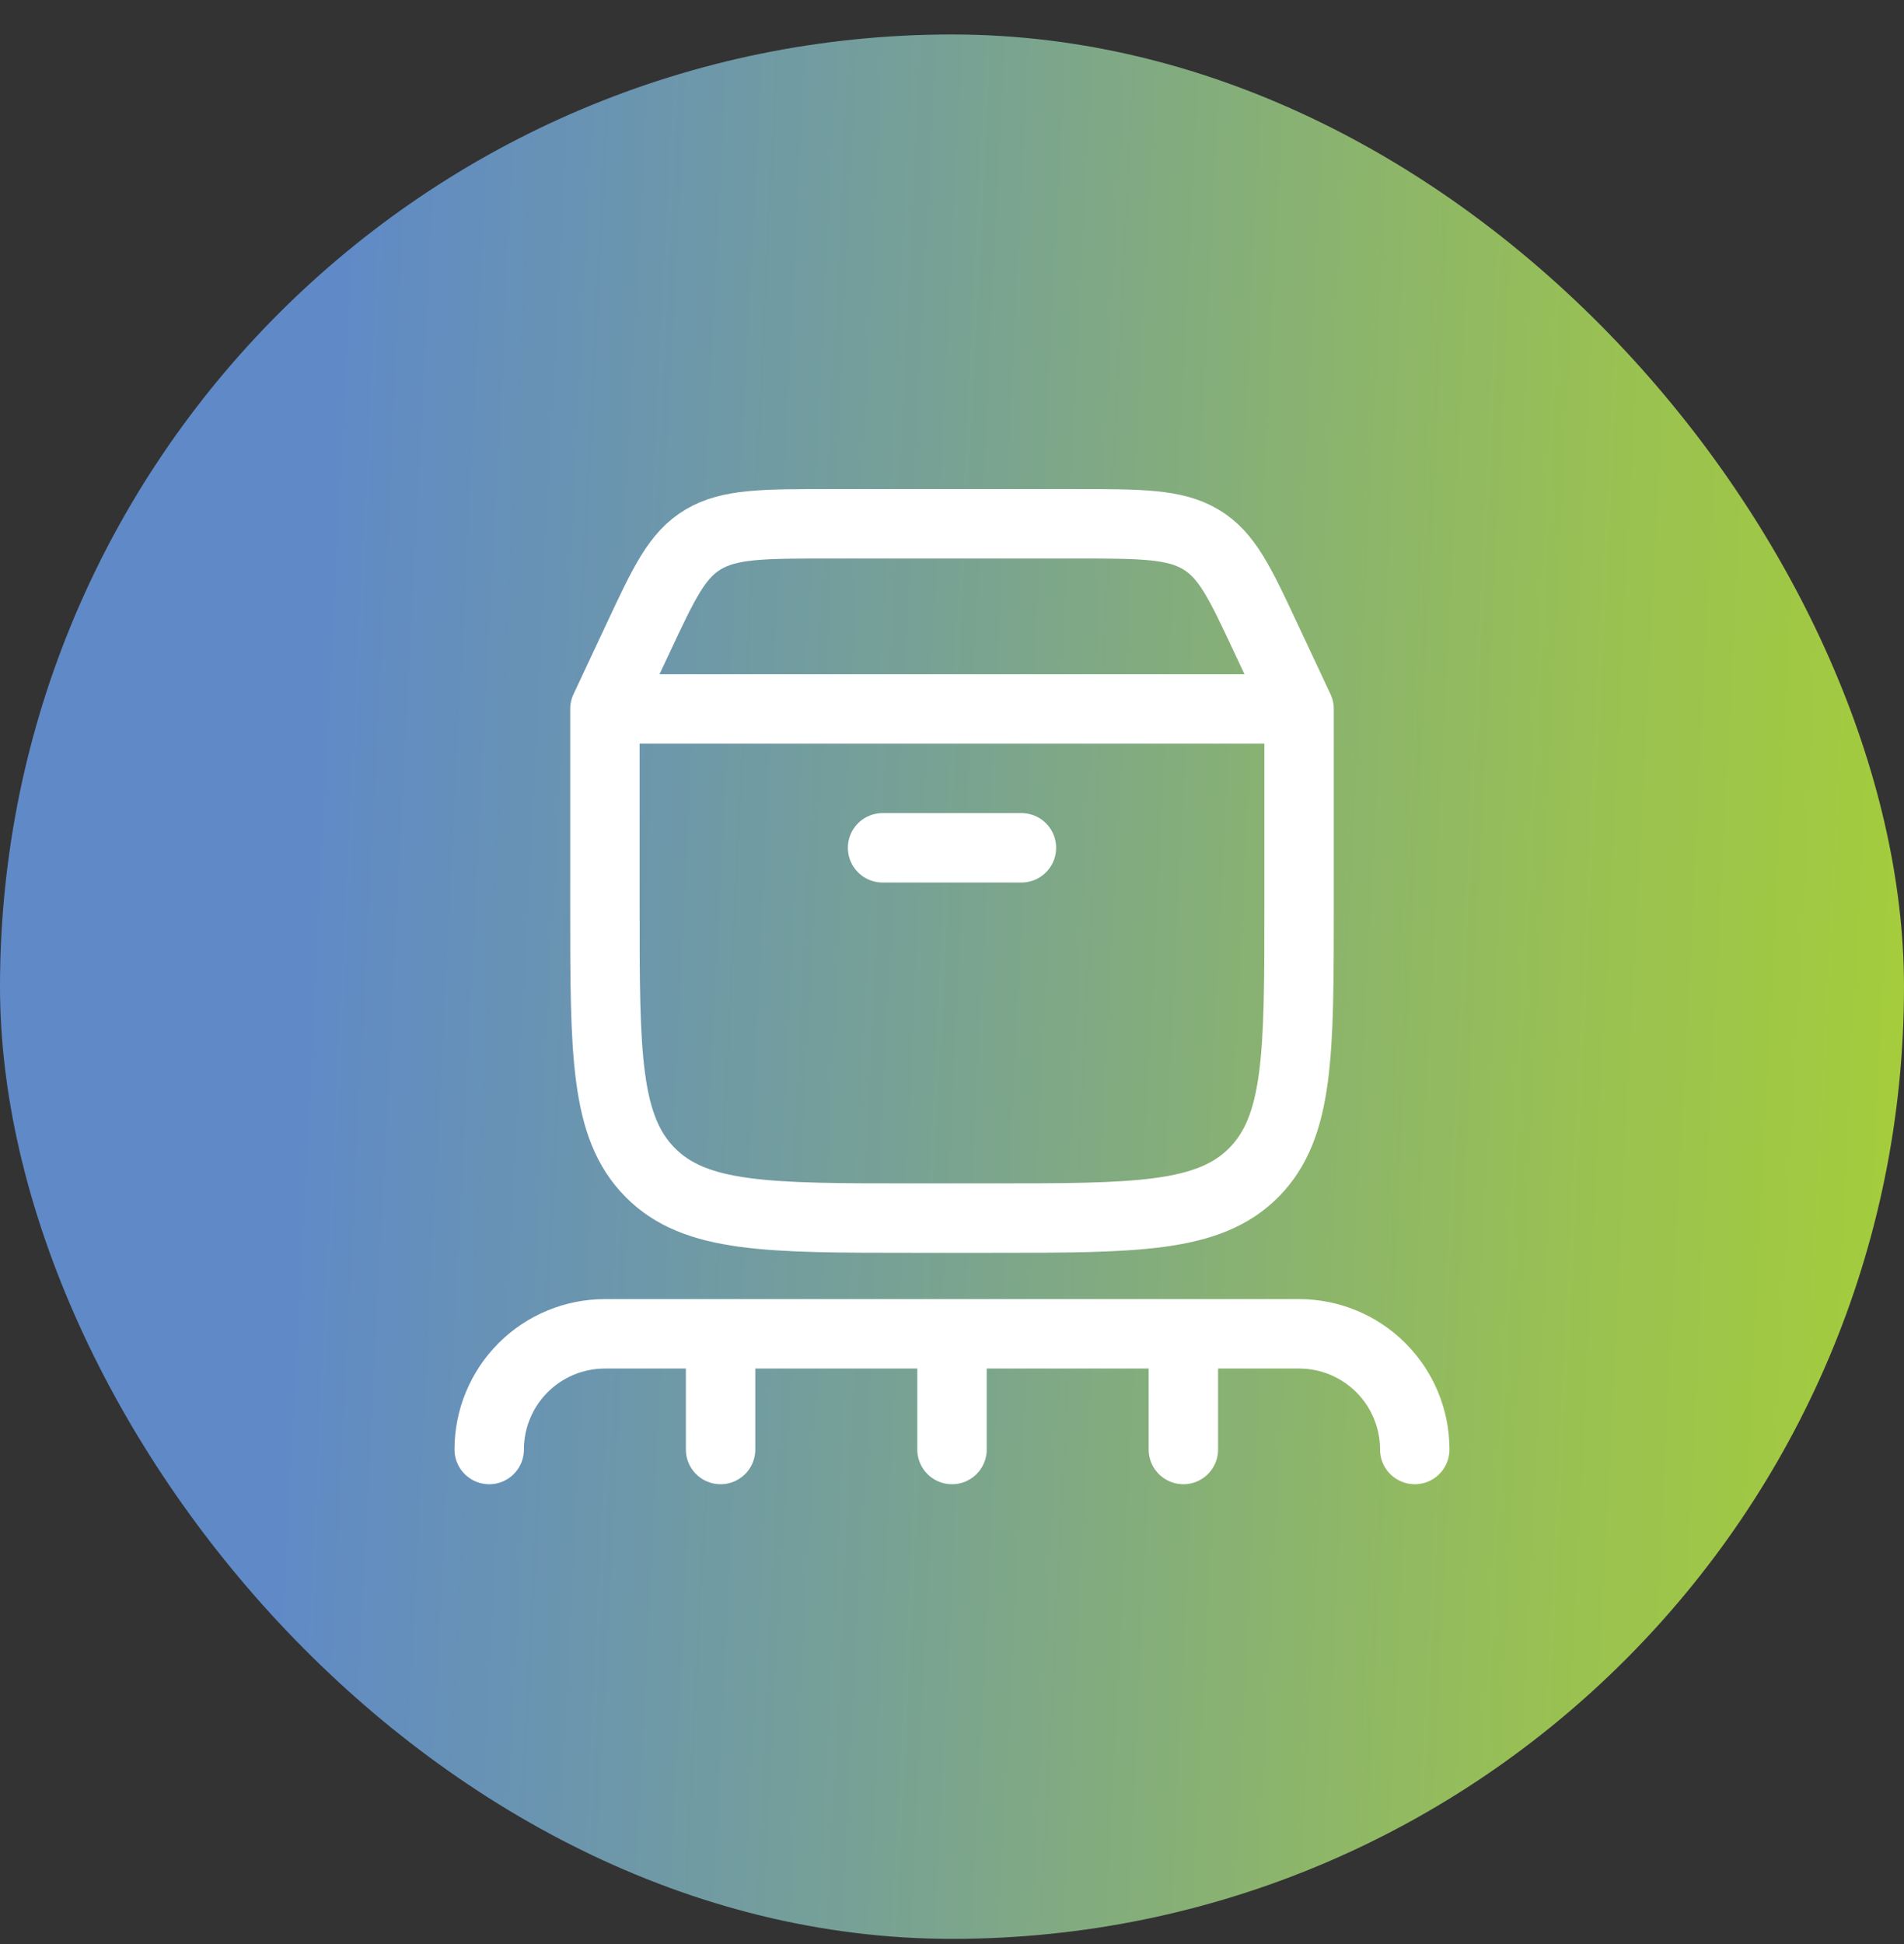
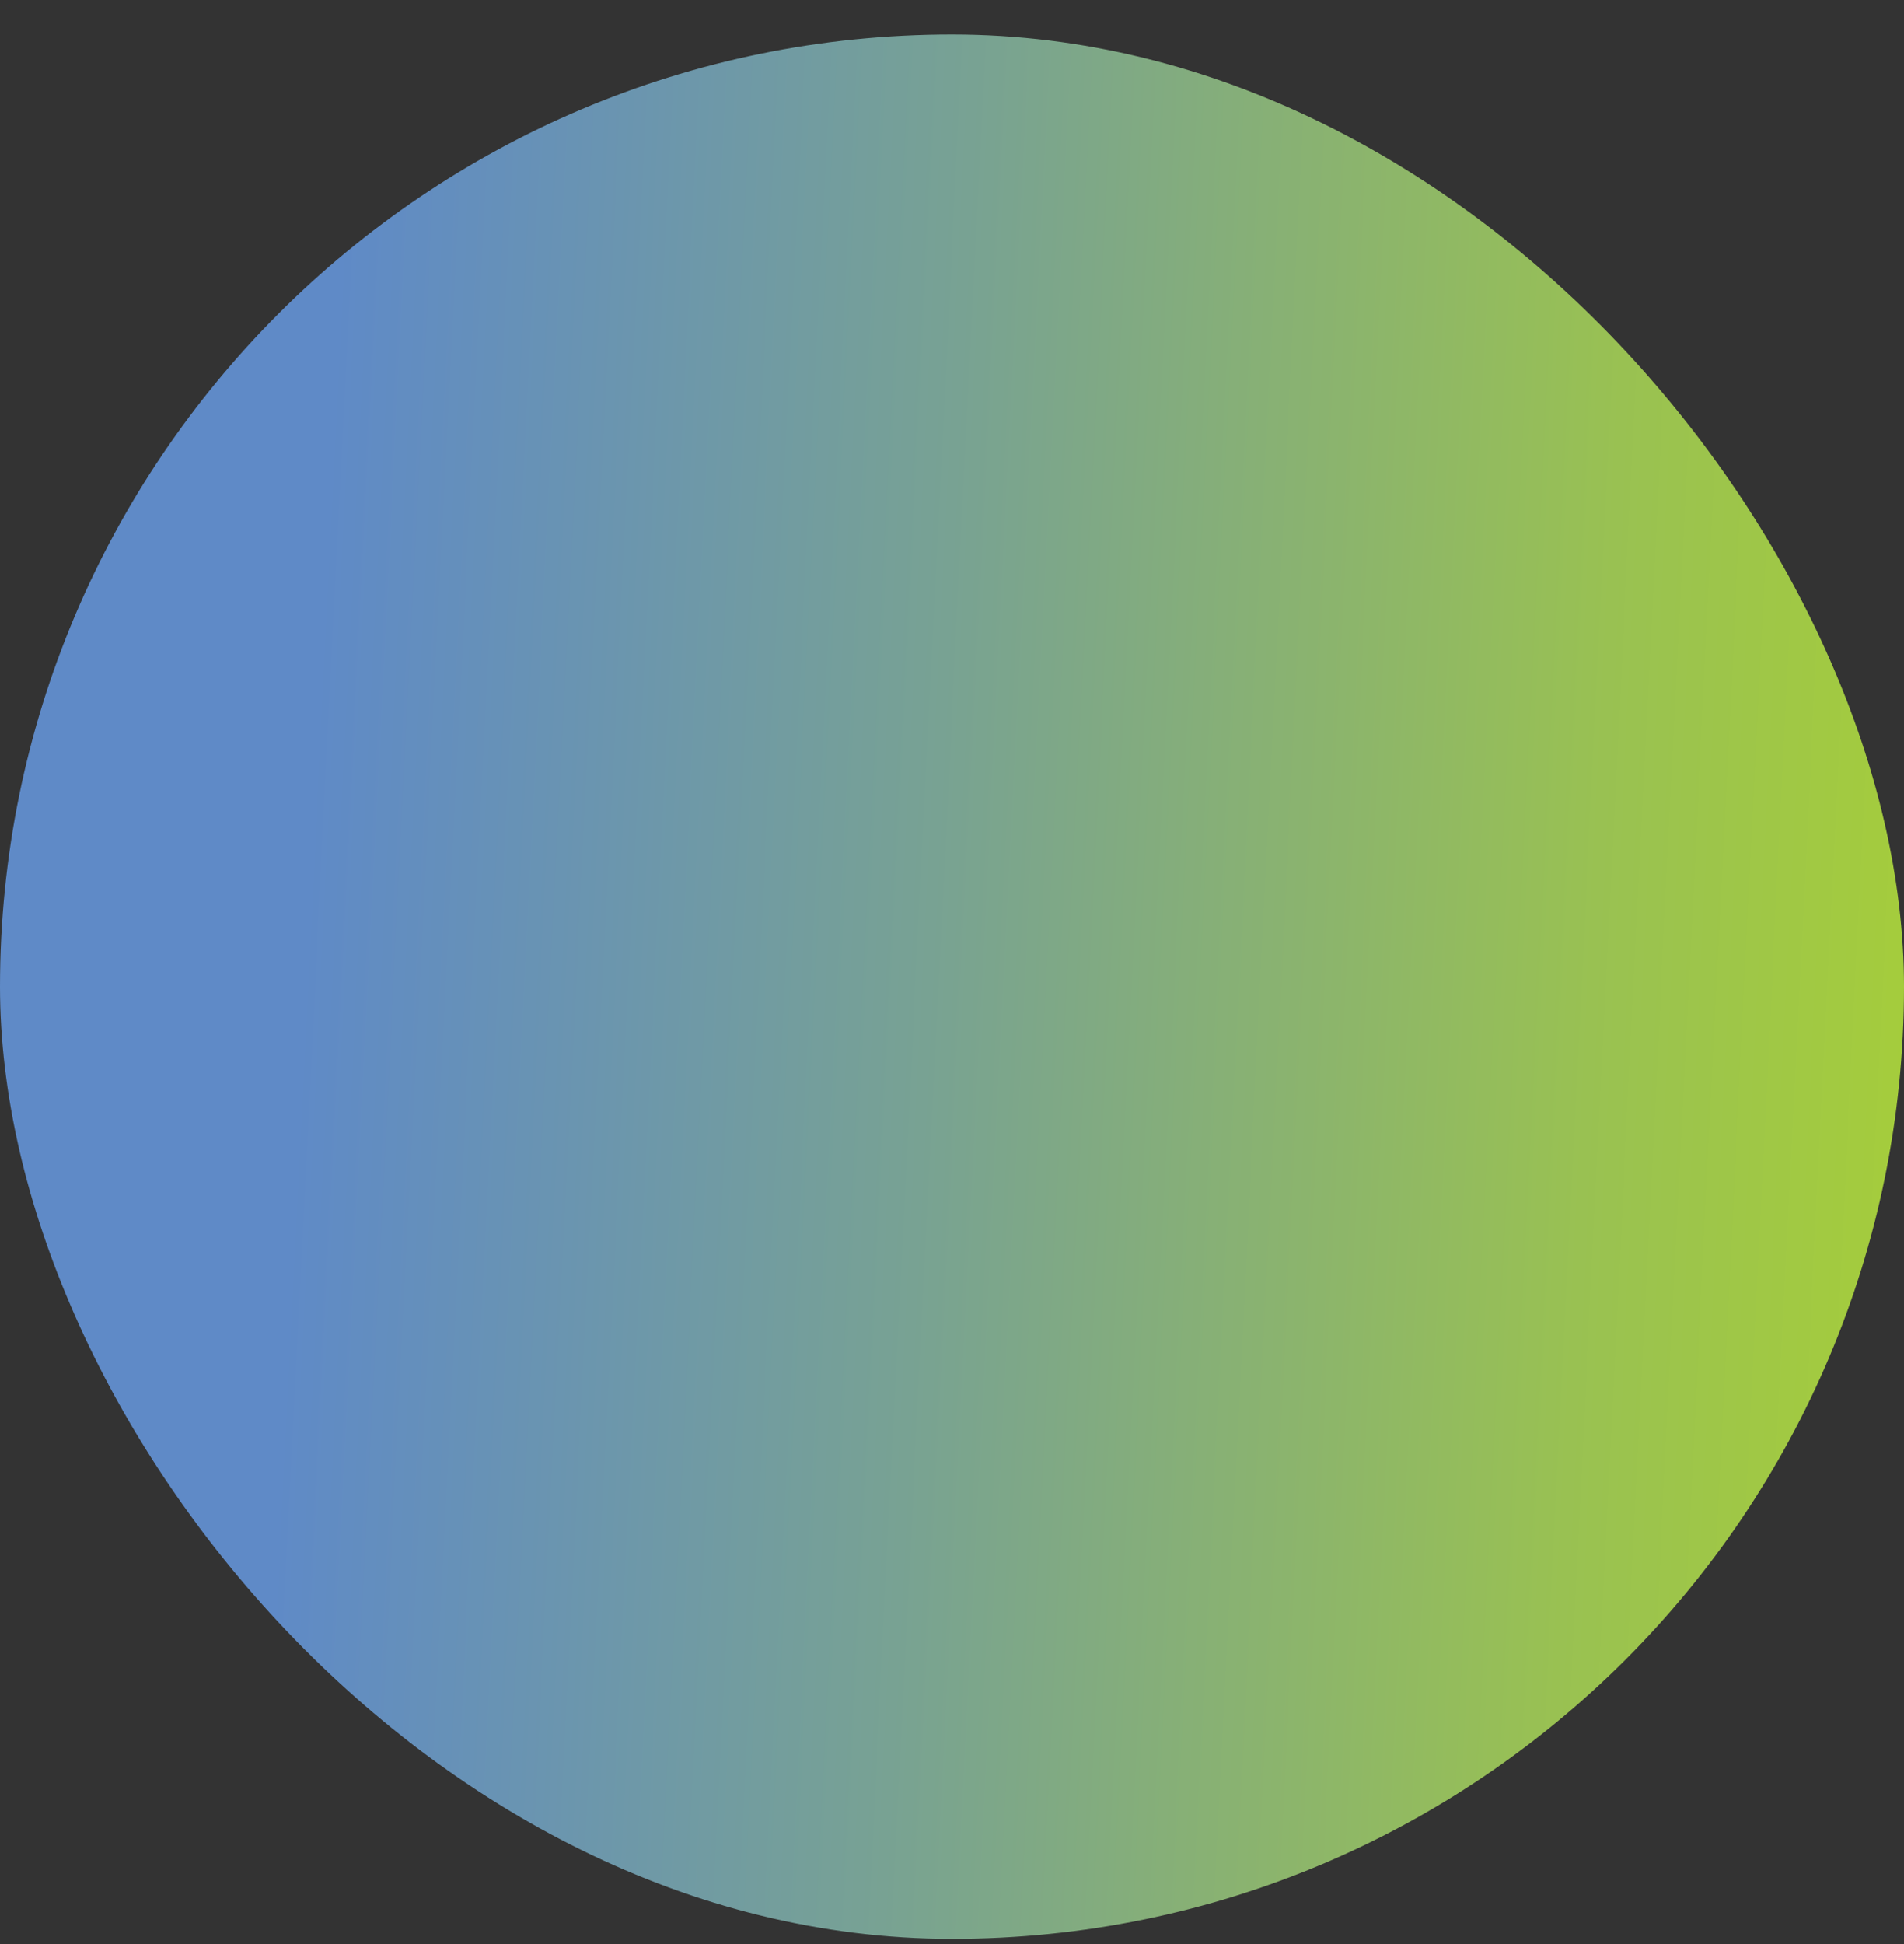
<svg xmlns="http://www.w3.org/2000/svg" width="48" height="49" viewBox="0 0 48 49" fill="none">
  <rect x="0" y="0" width="48" height="49" fill="#333333" stroke="none" />
  <rect y="0.869" width="48" height="48" rx="24" fill="url(#paint0_linear_1247_36643)" />
-   <path d="M15.25 17.869V22.845C15.25 26.549 15.25 28.401 16.39 29.552C17.528 30.702 19.361 30.702 23.028 30.702H24.973C28.638 30.702 30.471 30.702 31.611 29.552C32.75 28.4 32.75 26.549 32.75 22.845V17.869M15.25 17.869H32.75M15.25 17.869L16.091 16.075C16.744 14.681 17.071 13.986 17.731 13.594C18.393 13.202 19.24 13.202 20.937 13.202H27.062C28.759 13.202 29.607 13.202 30.268 13.594C30.93 13.986 31.256 14.681 31.909 16.075L32.75 17.869M22.25 21.369H25.75M24 33.619V36.535M24 33.619H18.166M24 33.619H29.833M18.166 33.619H15.25C14.476 33.619 13.734 33.926 13.187 34.473C12.64 35.02 12.333 35.762 12.333 36.535M18.166 33.619V36.535M29.833 33.619H32.75C33.523 33.619 34.265 33.926 34.812 34.473C35.359 35.02 35.666 35.762 35.666 36.535M29.833 33.619V36.535" stroke="white" stroke-width="1.75" stroke-linecap="round" stroke-linejoin="round" />
  <defs>
    <linearGradient id="paint0_linear_1247_36643" x1="0" y1="0.869" x2="50.27" y2="3.377" gradientUnits="userSpaceOnUse">
      <stop stop-color="#5F8AC7" />
      <stop offset="0.175" stop-color="#5F8AC7" />
      <stop offset="0.488" stop-color="#78A293" />
      <stop offset="0.82" stop-color="#99C152" />
      <stop offset="1" stop-color="#A6CE39" />
    </linearGradient>
  </defs>
</svg>